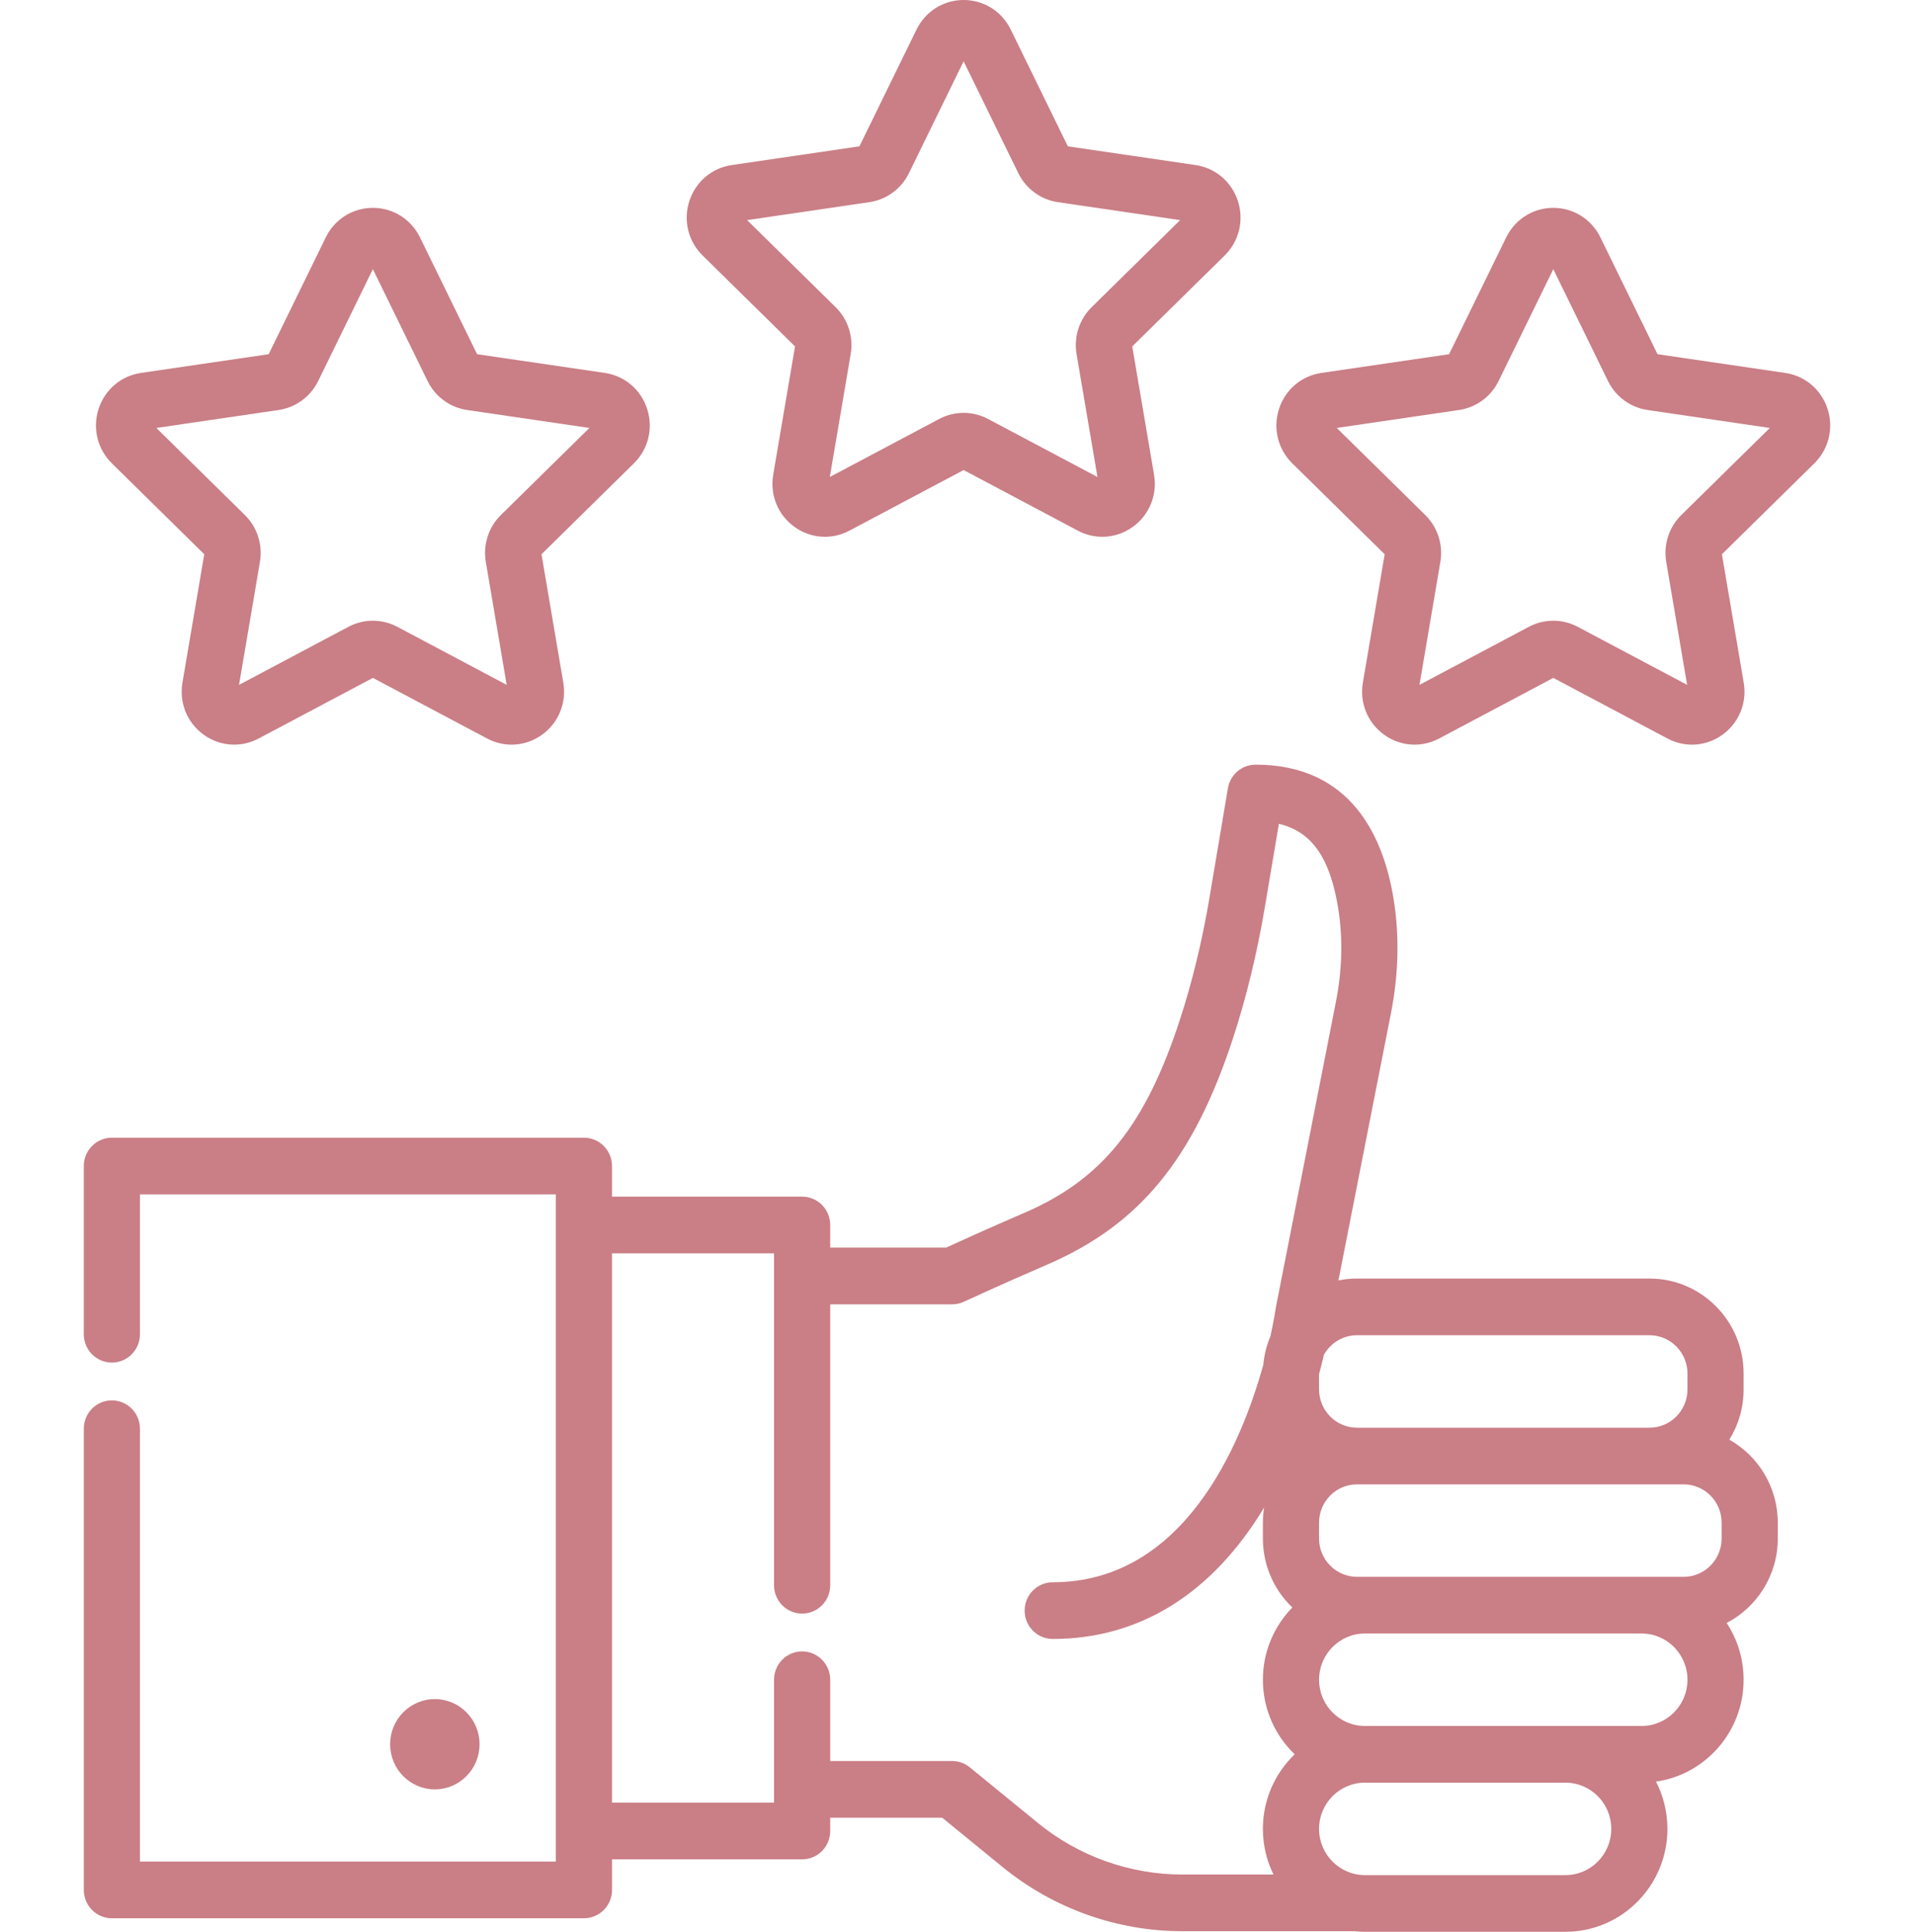
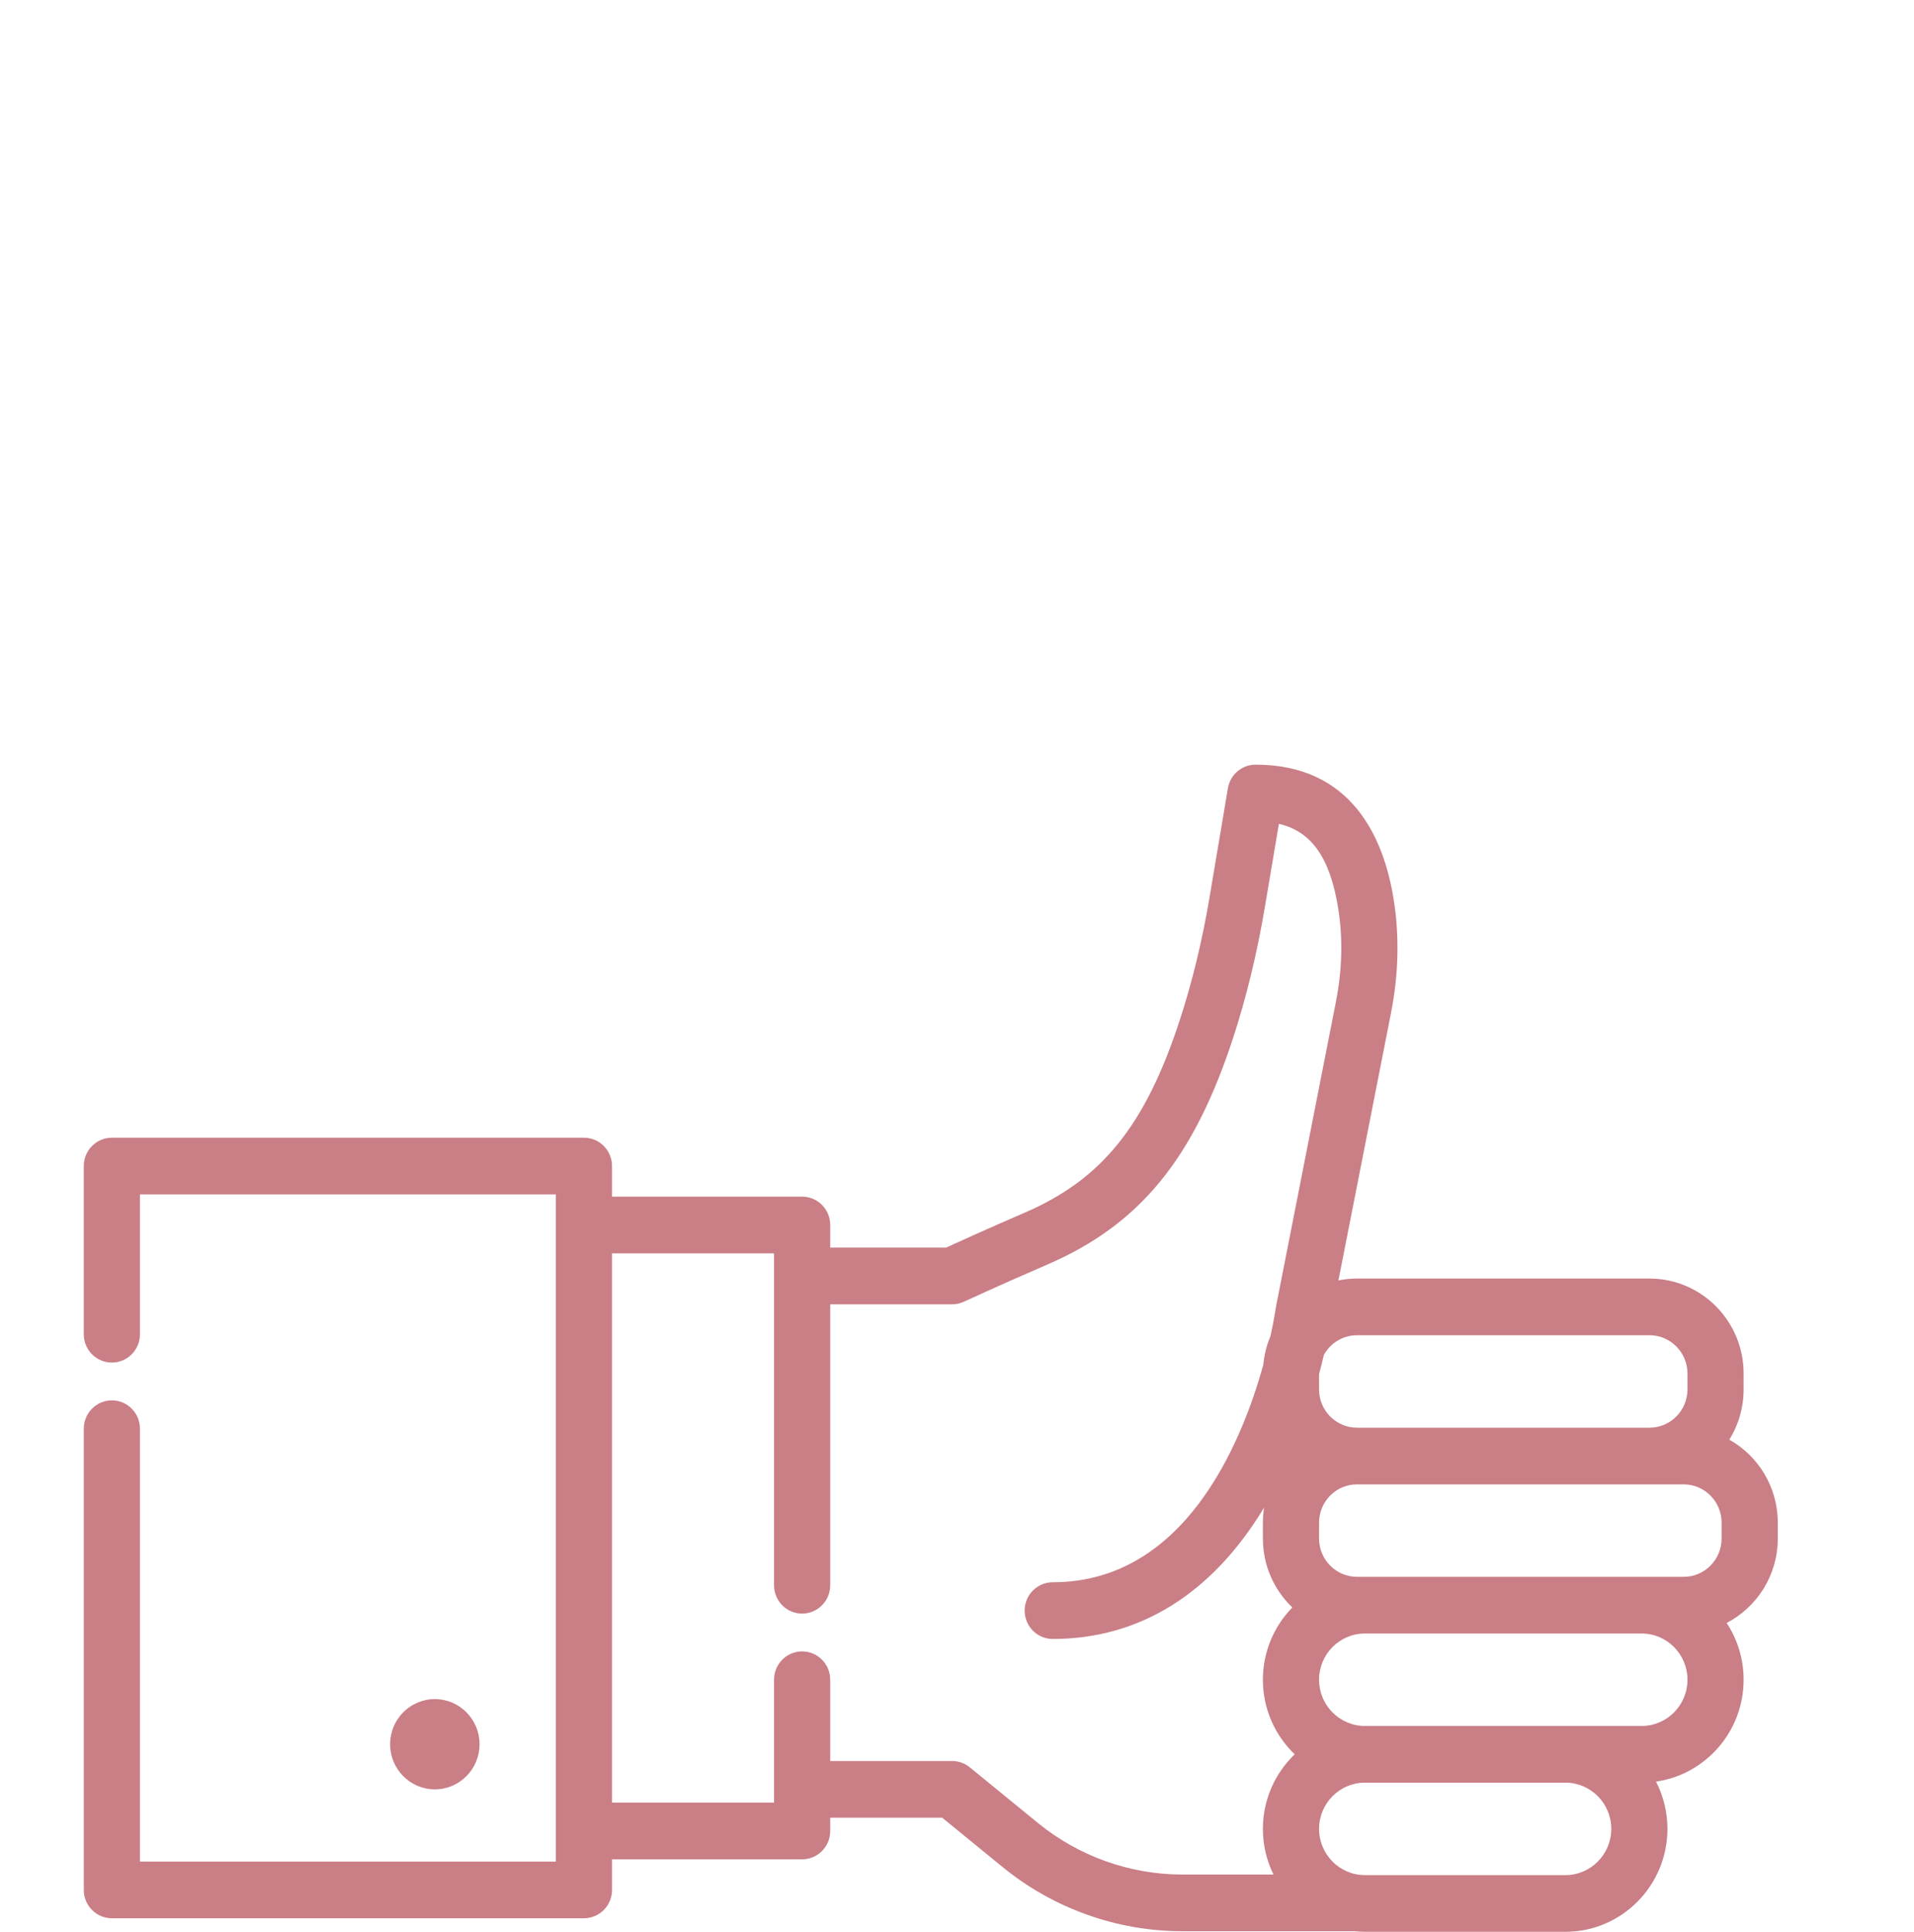
<svg xmlns="http://www.w3.org/2000/svg" width="110" height="111" viewBox="0 0 110 111" fill="none">
  <path d="M24.991 102.816C26.41 102.816 27.56 101.655 27.56 100.223C27.56 98.791 26.41 97.63 24.991 97.63C23.571 97.63 22.421 98.791 22.421 100.223C22.421 101.655 23.571 102.816 24.991 102.816Z" fill="#CA7E86" />
  <path d="M99.387 82.722C99.907 81.884 100.208 80.894 100.208 79.835V78.921C100.208 75.912 97.783 73.465 94.801 73.465H77.988C77.623 73.465 77.266 73.502 76.921 73.572L79.94 58.218C80.383 55.967 80.433 53.754 80.089 51.64C79.518 48.126 77.679 43.937 72.16 43.937C71.373 43.937 70.701 44.51 70.569 45.293L69.51 51.582C69.091 54.067 68.517 56.434 67.803 58.617C65.828 64.662 63.334 67.761 58.911 69.671C56.786 70.588 55.06 71.372 54.37 71.688H47.713V70.386C47.713 69.487 46.99 68.758 46.099 68.758H35.173V67.001C35.173 66.101 34.451 65.372 33.559 65.372H6.429C5.538 65.372 4.815 66.101 4.815 67.001V76.665C4.815 77.564 5.538 78.293 6.429 78.293C7.321 78.293 8.043 77.564 8.043 76.665V68.629H31.946V70.386V106.966H8.043V82.093C8.043 81.194 7.321 80.465 6.429 80.465C5.538 80.465 4.816 81.194 4.816 82.093V108.594C4.816 109.494 5.538 110.223 6.429 110.223H33.56C34.451 110.223 35.174 109.494 35.174 108.594V106.837H46.099C46.991 106.837 47.713 106.108 47.713 105.208V104.445H54.15L57.618 107.278C60.53 109.657 64.196 110.967 67.942 110.967H77.775C77.787 110.967 77.798 110.965 77.809 110.965C78.016 110.988 78.227 111 78.44 111H89.969C93.201 111 95.829 108.347 95.829 105.087C95.829 104.108 95.591 103.185 95.172 102.371C98.014 101.965 100.208 99.495 100.208 96.517C100.208 95.312 99.848 94.191 99.233 93.256C100.976 92.349 102.171 90.515 102.171 88.404V87.491C102.171 85.442 101.046 83.655 99.387 82.722ZM77.988 76.722H94.801V76.722C96.003 76.722 96.981 77.709 96.981 78.922V79.835C96.981 81.048 96.003 82.035 94.801 82.035H77.988C76.786 82.035 75.808 81.048 75.808 79.835V78.96C75.913 78.564 76.005 78.193 76.084 77.853C76.457 77.18 77.17 76.722 77.988 76.722ZM72.58 105.087C72.58 106.029 72.8 106.919 73.19 107.71H67.942C64.933 107.71 61.988 106.657 59.649 104.747L55.737 101.551C55.449 101.316 55.091 101.188 54.721 101.188H47.713V96.517C47.713 95.618 46.99 94.889 46.099 94.889C45.207 94.889 44.485 95.618 44.485 96.517V102.816V103.58H35.173V72.015H44.485V73.317V91.089V91.089C44.485 91.989 45.208 92.717 46.099 92.717C46.99 92.717 47.713 91.989 47.713 91.089V91.089V74.946H54.721C54.954 74.946 55.184 74.895 55.395 74.797C55.416 74.788 57.465 73.838 60.18 72.666C65.498 70.371 68.595 66.596 70.869 59.637C71.633 57.299 72.246 54.773 72.692 52.128L73.499 47.337C75.393 47.783 76.437 49.298 76.904 52.168C77.184 53.895 77.141 55.718 76.773 57.585L73.333 75.082C73.326 75.115 73.32 75.148 73.316 75.181C73.312 75.211 73.225 75.823 73.012 76.787C72.796 77.296 72.656 77.844 72.604 78.418C71.326 83.023 68.035 90.916 60.502 90.916C59.611 90.916 58.888 91.645 58.888 92.545C58.888 93.445 59.611 94.174 60.502 94.174C65.497 94.174 69.662 91.573 72.649 86.625C72.605 86.907 72.58 87.197 72.58 87.492V88.405C72.58 89.963 73.232 91.37 74.273 92.365C73.227 93.434 72.58 94.901 72.58 96.518C72.58 98.203 73.283 99.725 74.408 100.802C73.283 101.881 72.58 103.402 72.58 105.087ZM89.969 107.743H78.44C76.989 107.743 75.808 106.551 75.808 105.087C75.808 103.622 76.989 102.431 78.44 102.431H89.969C91.421 102.431 92.602 103.622 92.602 105.087C92.602 106.551 91.421 107.743 89.969 107.743ZM94.349 99.173H89.97H78.441C76.989 99.173 75.808 97.982 75.808 96.517C75.808 95.053 76.989 93.861 78.441 93.861H94.349C95.8 93.861 96.981 95.053 96.981 96.517C96.981 97.982 95.8 99.173 94.349 99.173ZM98.943 88.404C98.943 89.617 97.966 90.604 96.763 90.604H94.348H78.44H77.988C76.786 90.604 75.808 89.617 75.808 88.404V87.491C75.808 86.278 76.785 85.291 77.988 85.291H94.801H96.763C97.965 85.291 98.943 86.278 98.943 87.491V88.404Z" fill="#CA7E86" />
-   <path d="M37.194 23.501C36.837 22.39 35.903 21.596 34.758 21.428L27.419 20.352L24.137 13.641C23.624 12.594 22.587 11.943 21.429 11.943C20.272 11.943 19.235 12.594 18.722 13.641L15.441 20.352L8.102 21.428C6.957 21.596 6.023 22.39 5.665 23.501C5.307 24.611 5.6 25.808 6.429 26.624L11.739 31.847L10.486 39.223C10.29 40.374 10.75 41.516 11.686 42.202C12.216 42.59 12.835 42.787 13.458 42.787C13.938 42.787 14.42 42.67 14.866 42.434L21.43 38.952L27.994 42.434C29.018 42.978 30.236 42.889 31.173 42.202C32.109 41.516 32.569 40.374 32.374 39.223L31.12 31.847L36.431 26.623C37.26 25.808 37.552 24.611 37.194 23.501ZM28.788 29.592C28.076 30.292 27.752 31.3 27.92 32.288L29.12 39.352L22.834 36.017C21.954 35.55 20.904 35.55 20.024 36.017L13.738 39.352L14.938 32.288C15.107 31.3 14.782 30.292 14.071 29.592L8.985 24.59L16.013 23.559C16.997 23.415 17.847 22.792 18.286 21.893L21.429 15.466L24.572 21.892C25.012 22.792 25.862 23.415 26.845 23.559L33.873 24.59L28.788 29.592Z" fill="#CA7E86" />
-   <path d="M71.146 11.557C70.788 10.447 69.854 9.652 68.709 9.484L61.37 8.408L58.088 1.698C57.576 0.651 56.539 0 55.381 0C54.224 0 53.186 0.651 52.674 1.698L49.392 8.408L42.053 9.485C40.908 9.652 39.974 10.447 39.616 11.557C39.258 12.668 39.551 13.865 40.38 14.681L45.691 19.904L44.437 27.28C44.241 28.431 44.702 29.573 45.638 30.259C46.574 30.946 47.792 31.035 48.817 30.491L55.381 27.009L61.945 30.491C62.39 30.728 62.873 30.844 63.352 30.844C63.976 30.844 64.595 30.647 65.124 30.259C66.061 29.573 66.521 28.431 66.325 27.28L65.071 19.905L70.382 14.681C71.211 13.865 71.504 12.668 71.146 11.557ZM62.74 17.649C62.028 18.348 61.704 19.356 61.871 20.345L63.072 27.408L56.785 24.074C55.906 23.607 54.856 23.607 53.976 24.074L47.69 27.408L48.89 20.345C49.058 19.357 48.734 18.349 48.022 17.649L42.937 12.647L49.965 11.616C50.948 11.472 51.798 10.849 52.238 9.949L55.381 3.523L58.524 9.95C58.964 10.849 59.814 11.472 60.797 11.616L67.825 12.647L62.74 17.649Z" fill="#CA7E86" />
-   <path d="M105.034 23.501C104.677 22.39 103.743 21.596 102.597 21.428L95.259 20.352L91.977 13.641C91.465 12.594 90.427 11.943 89.27 11.943C88.112 11.943 87.075 12.594 86.563 13.641L83.281 20.352L75.942 21.428C74.797 21.596 73.863 22.39 73.505 23.501C73.147 24.612 73.44 25.808 74.269 26.624L79.579 31.848L78.326 39.223C78.13 40.374 78.59 41.516 79.526 42.203C80.463 42.889 81.68 42.978 82.706 42.435L89.27 38.952L95.834 42.435C96.279 42.671 96.761 42.788 97.241 42.788C97.865 42.788 98.484 42.591 99.013 42.203C99.949 41.516 100.41 40.375 100.214 39.223L98.96 31.848L104.271 26.624C105.1 25.808 105.392 24.611 105.034 23.501ZM96.628 29.592C95.917 30.292 95.592 31.3 95.76 32.288L96.961 39.352L90.674 36.017C90.235 35.783 89.752 35.667 89.27 35.667C88.787 35.667 88.305 35.783 87.865 36.017L81.579 39.352L82.779 32.288C82.947 31.3 82.623 30.292 81.911 29.592L76.825 24.59L83.853 23.559C84.836 23.415 85.686 22.792 86.126 21.893L89.27 15.466L92.413 21.893C92.853 22.793 93.703 23.415 94.686 23.559L101.714 24.59L96.628 29.592Z" fill="#CA7E86" />
</svg>